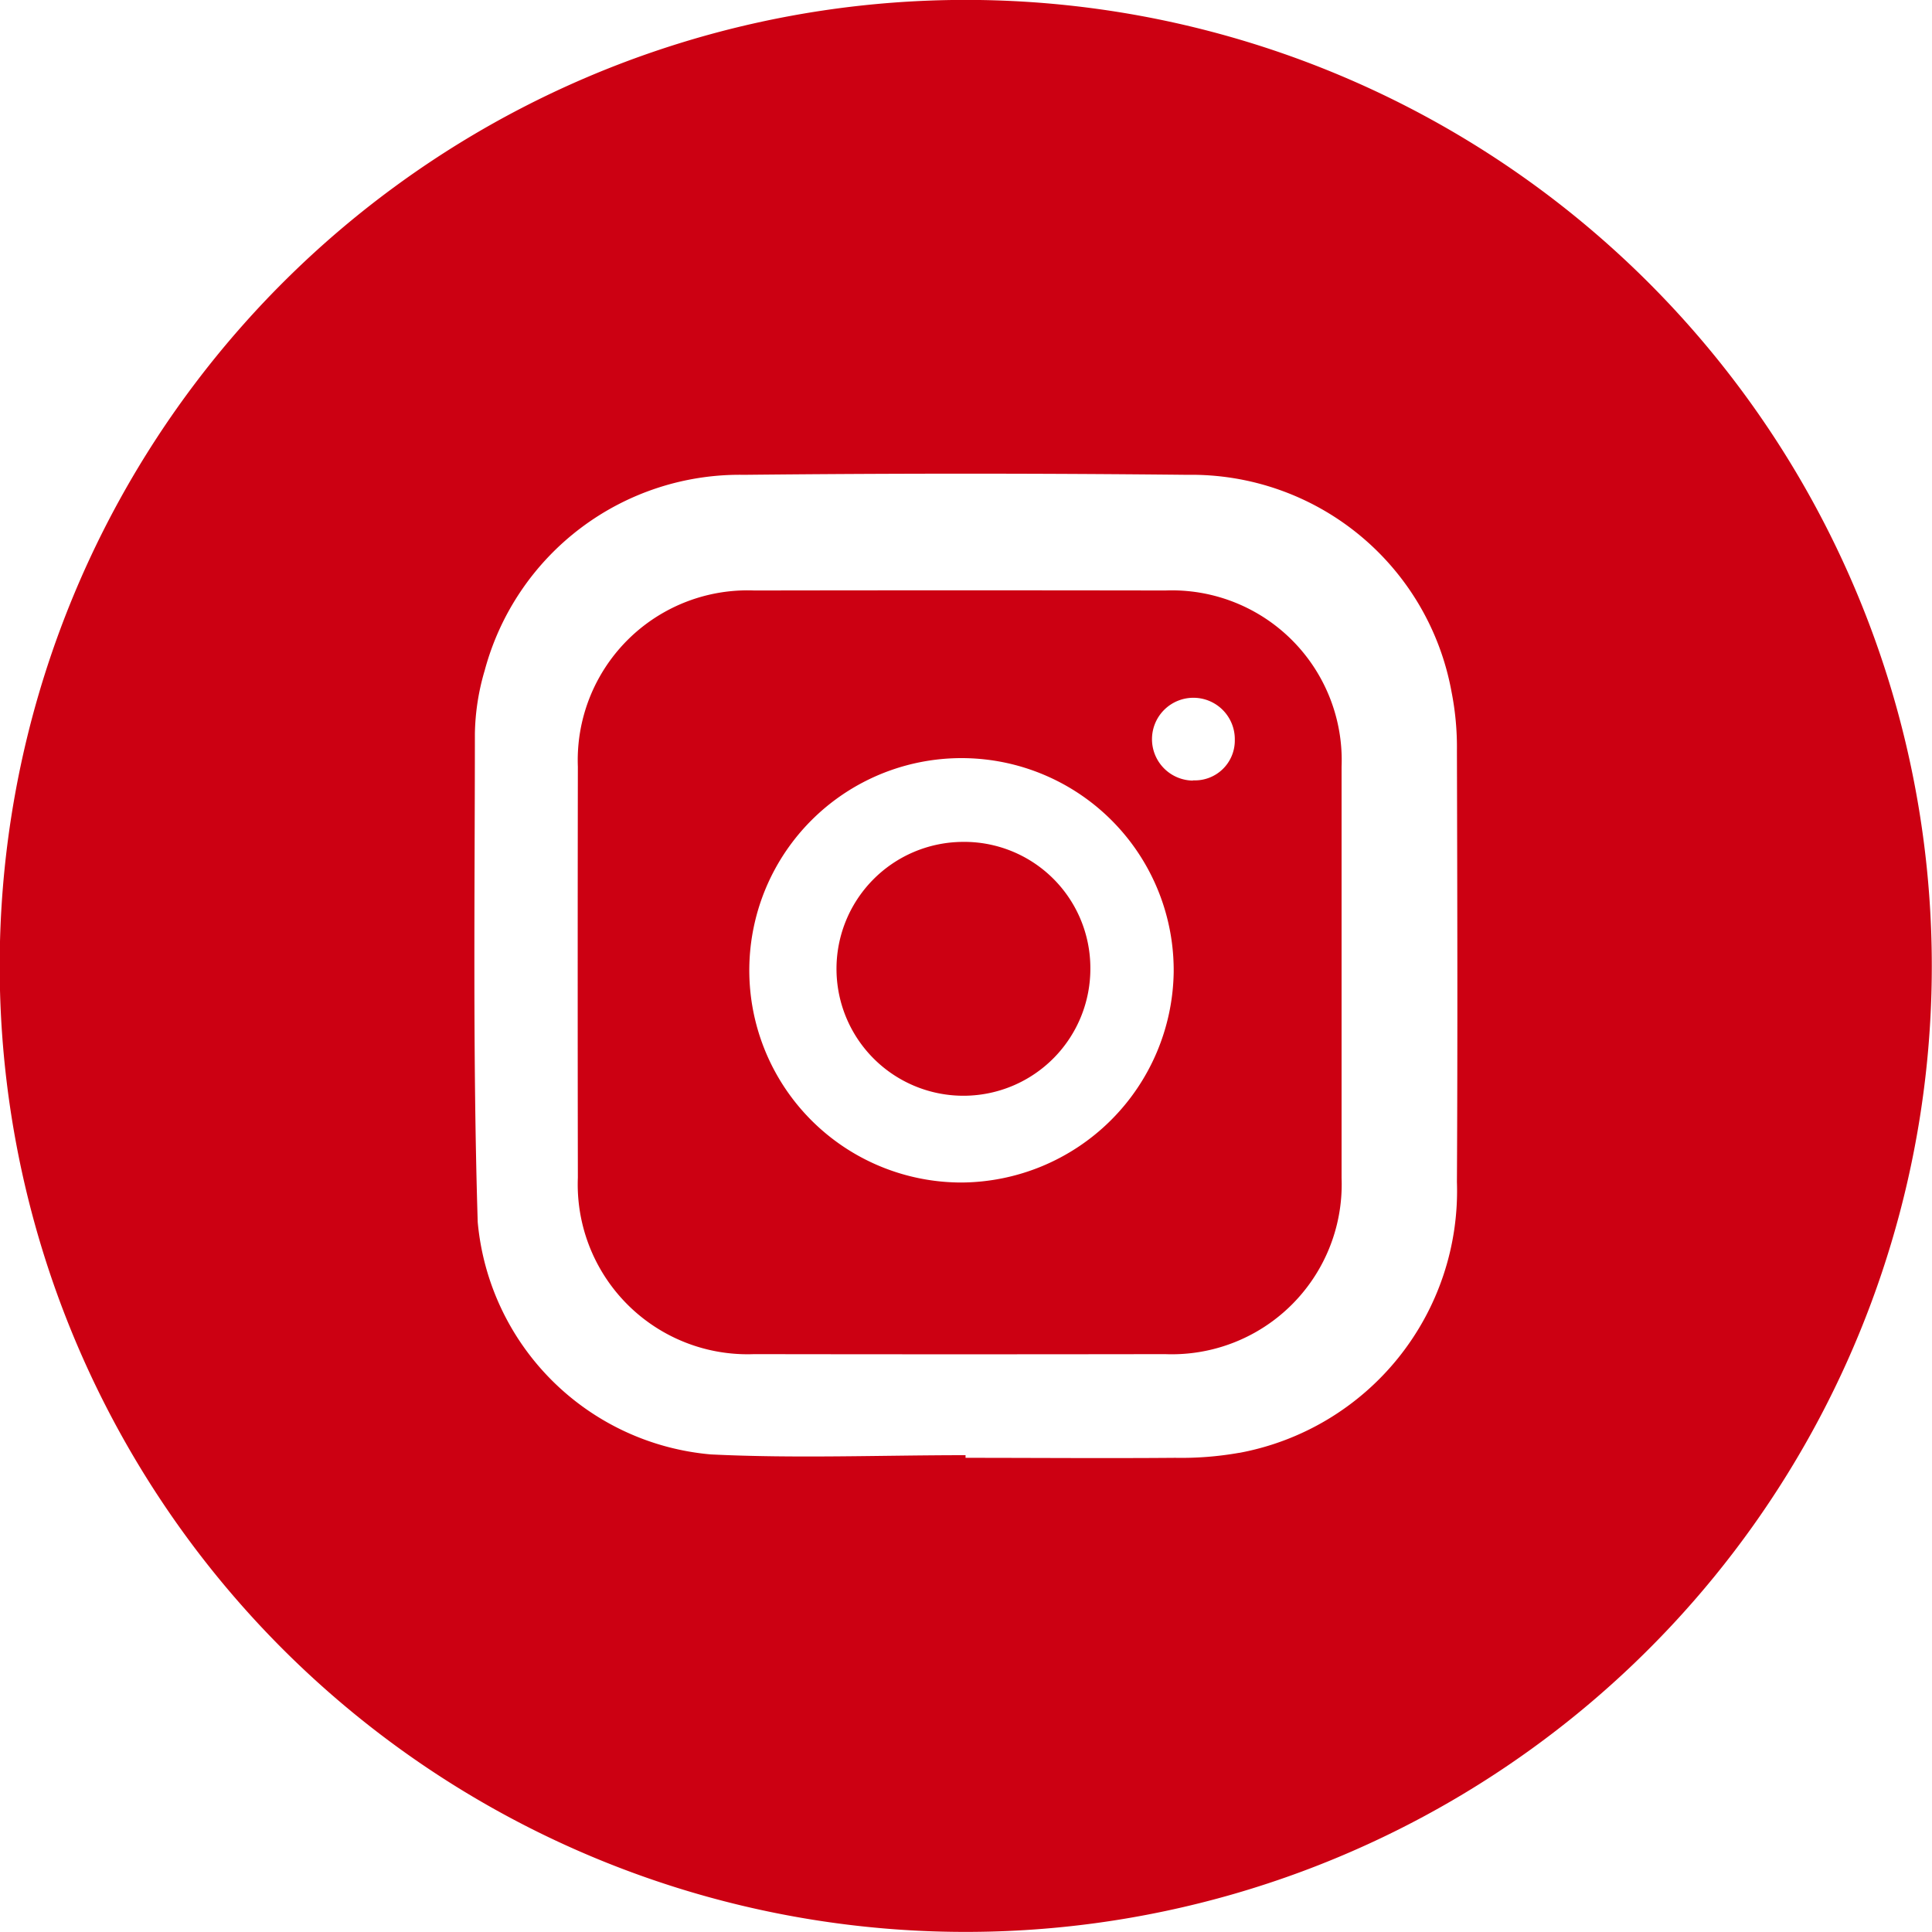
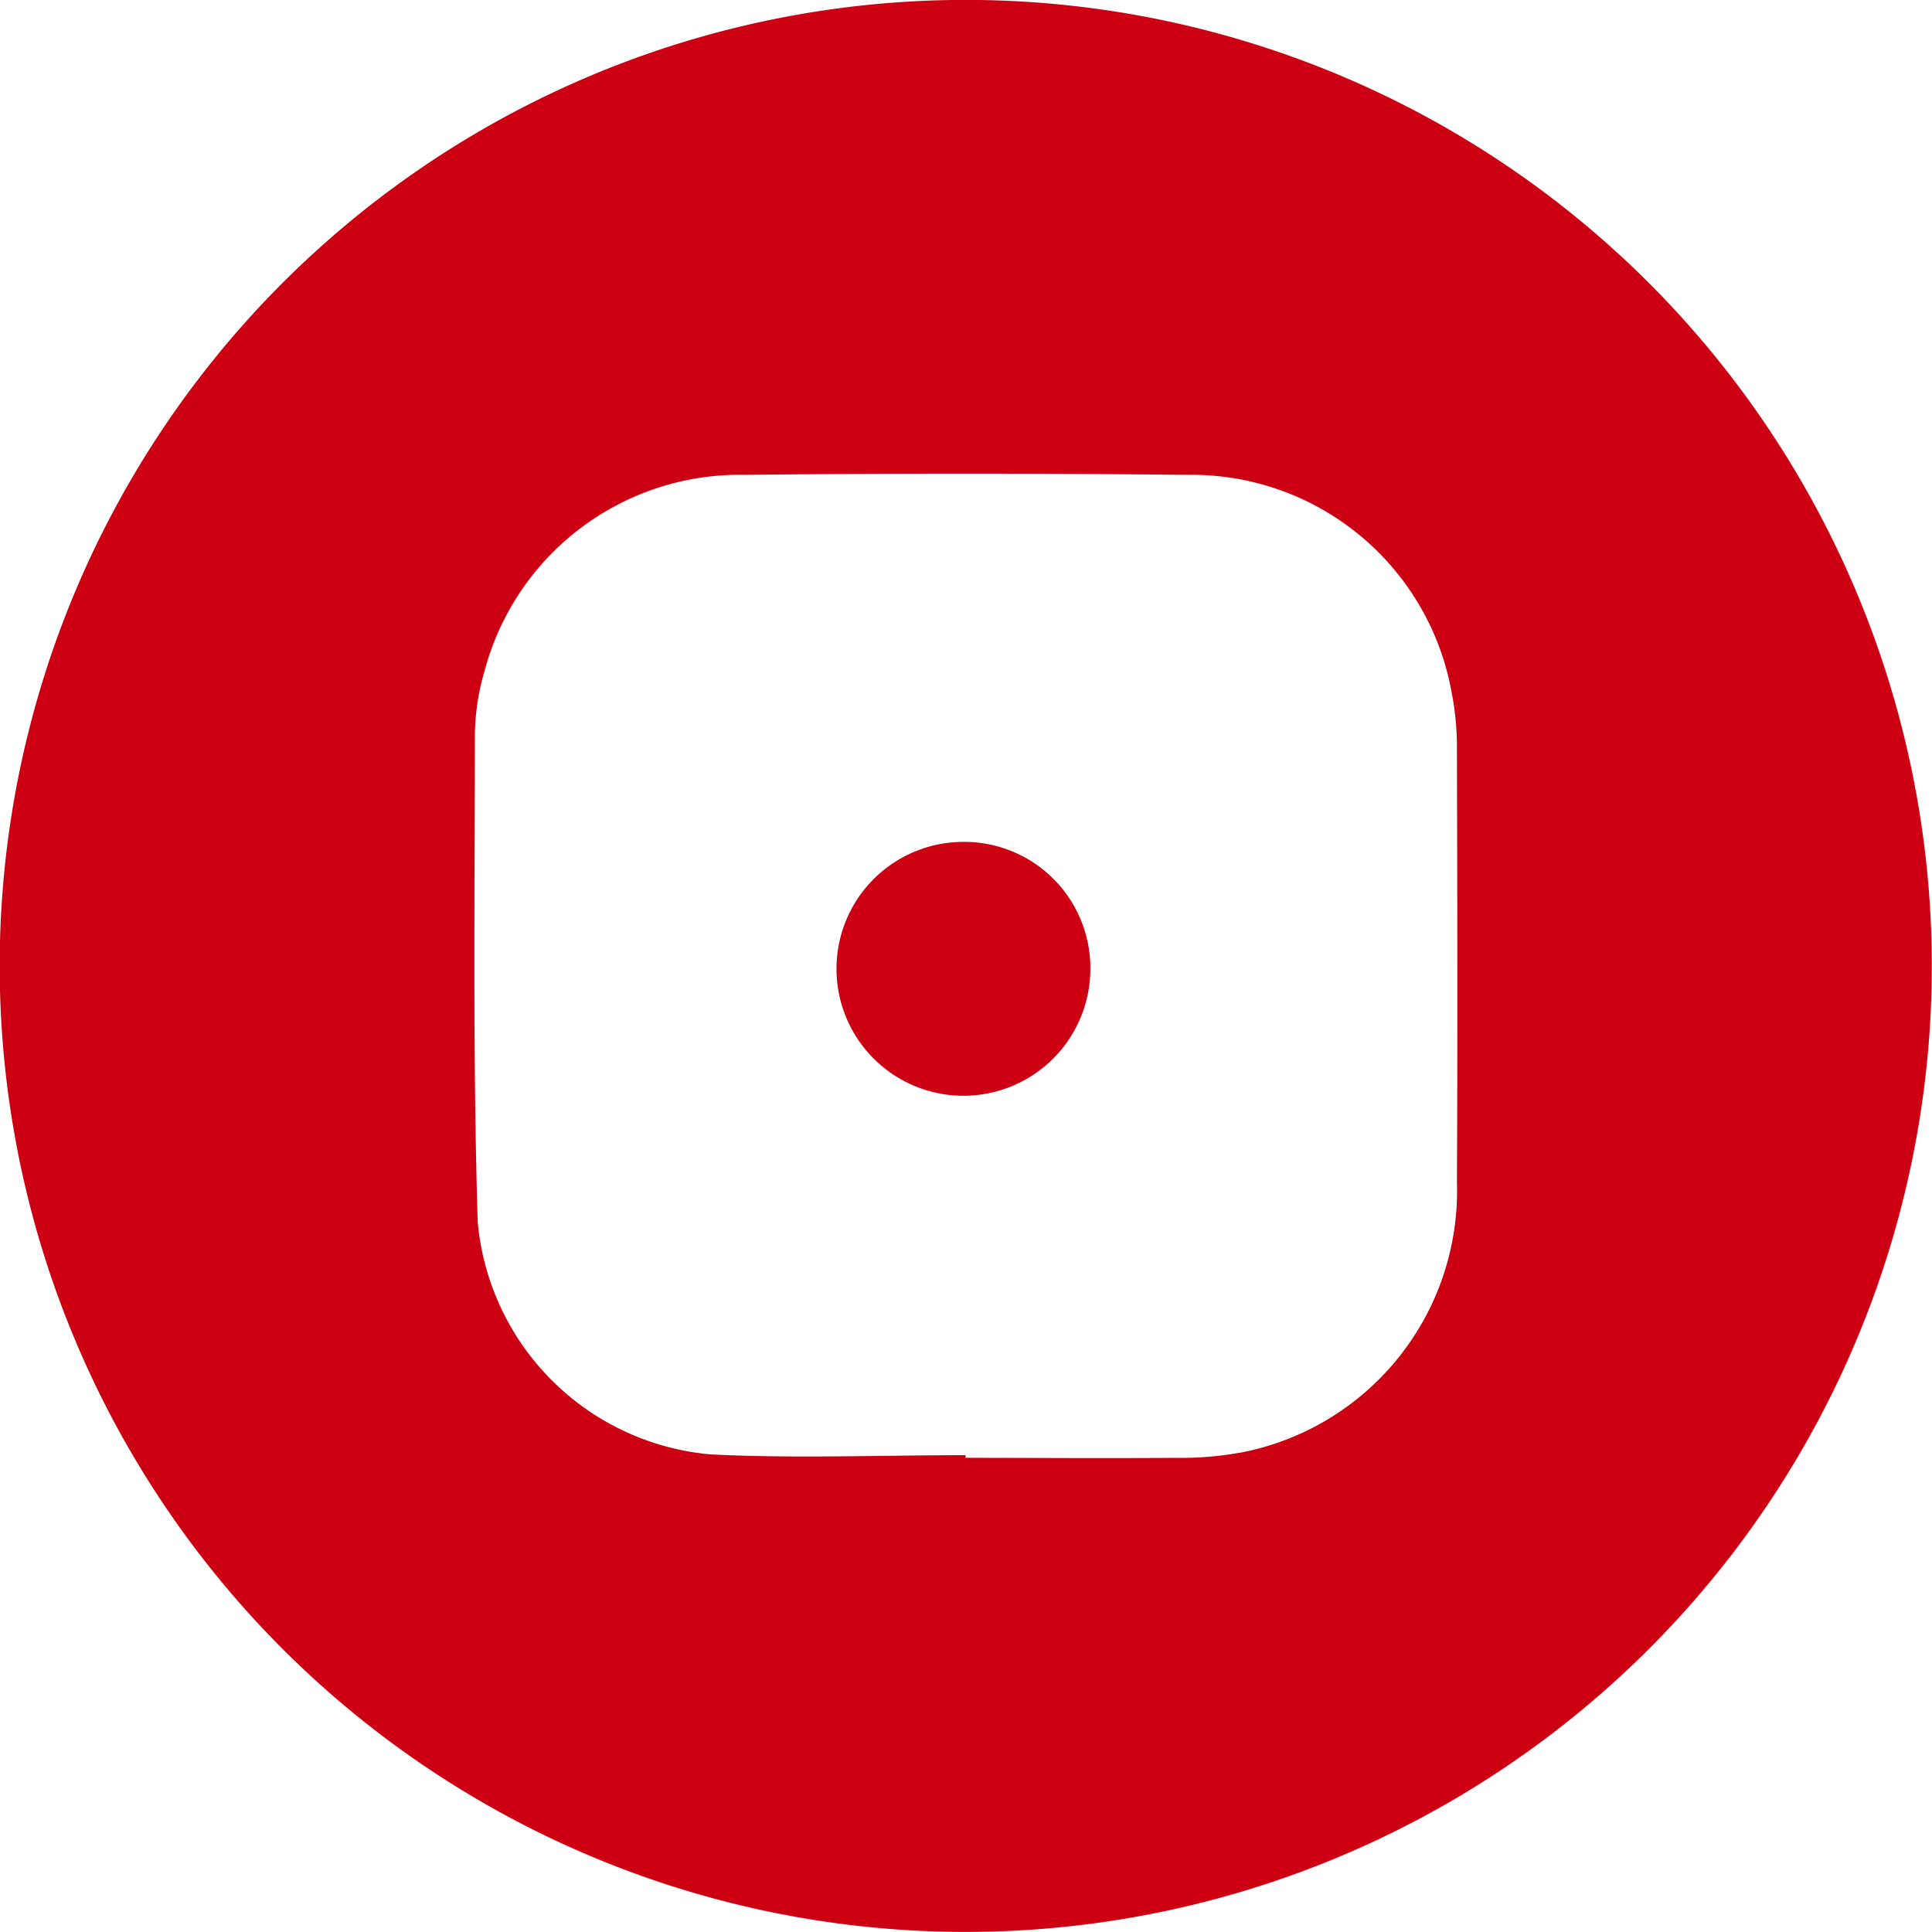
<svg xmlns="http://www.w3.org/2000/svg" id="Grupo_13" data-name="Grupo 13" width="30" height="30" viewBox="0 0 30 30">
-   <path id="Trazado_54" data-name="Trazado 54" d="M156.148,408.752q-3.191-.005-6.383,0a2.637,2.637,0,0,0-2.74,2.736q-.005,3.191,0,6.383a2.637,2.637,0,0,0,2.736,2.739q3.193.005,6.383,0a2.638,2.638,0,0,0,2.74-2.736c0-1.052,0-2.1,0-3.156,0-1.076,0-2.151,0-3.227A2.637,2.637,0,0,0,156.148,408.752Zm-3.171,9.193a3.295,3.295,0,1,1,3.3-3.269A3.316,3.316,0,0,1,152.977,417.945Zm3.6-6.241a.643.643,0,1,1,.649-.632A.619.619,0,0,1,156.575,411.7Z" transform="translate(-138.052 -399.583)" fill="#cc0012" />
  <path id="Trazado_55" data-name="Trazado 55" d="M152.527,412.257a1.971,1.971,0,1,0,2,1.955A1.959,1.959,0,0,0,152.527,412.257Z" transform="translate(-137.596 -399.184)" fill="#cc0012" />
  <path id="Trazado_56" data-name="Trazado 56" d="M168.264,410.105a15,15,0,1,0-7.394,19.877A14.995,14.995,0,0,0,168.264,410.105Zm-9.393,13.8a5.159,5.159,0,0,1-.993.078c-1.086.009-2.171,0-3.257,0v-.041c-1.319,0-2.64.053-3.957-.012a3.982,3.982,0,0,1-3.618-3.607c-.078-2.527-.045-5.056-.044-7.584a3.65,3.65,0,0,1,.152-.981,4.1,4.1,0,0,1,4.028-3.039q3.441-.036,6.884,0a4.105,4.105,0,0,1,4.1,3.363,4.429,4.429,0,0,1,.085.918c.006,2.233.012,4.465,0,6.7A4.137,4.137,0,0,1,158.871,423.906Z" transform="translate(-139.628 -401.346)" fill="#cc0012" />
</svg>